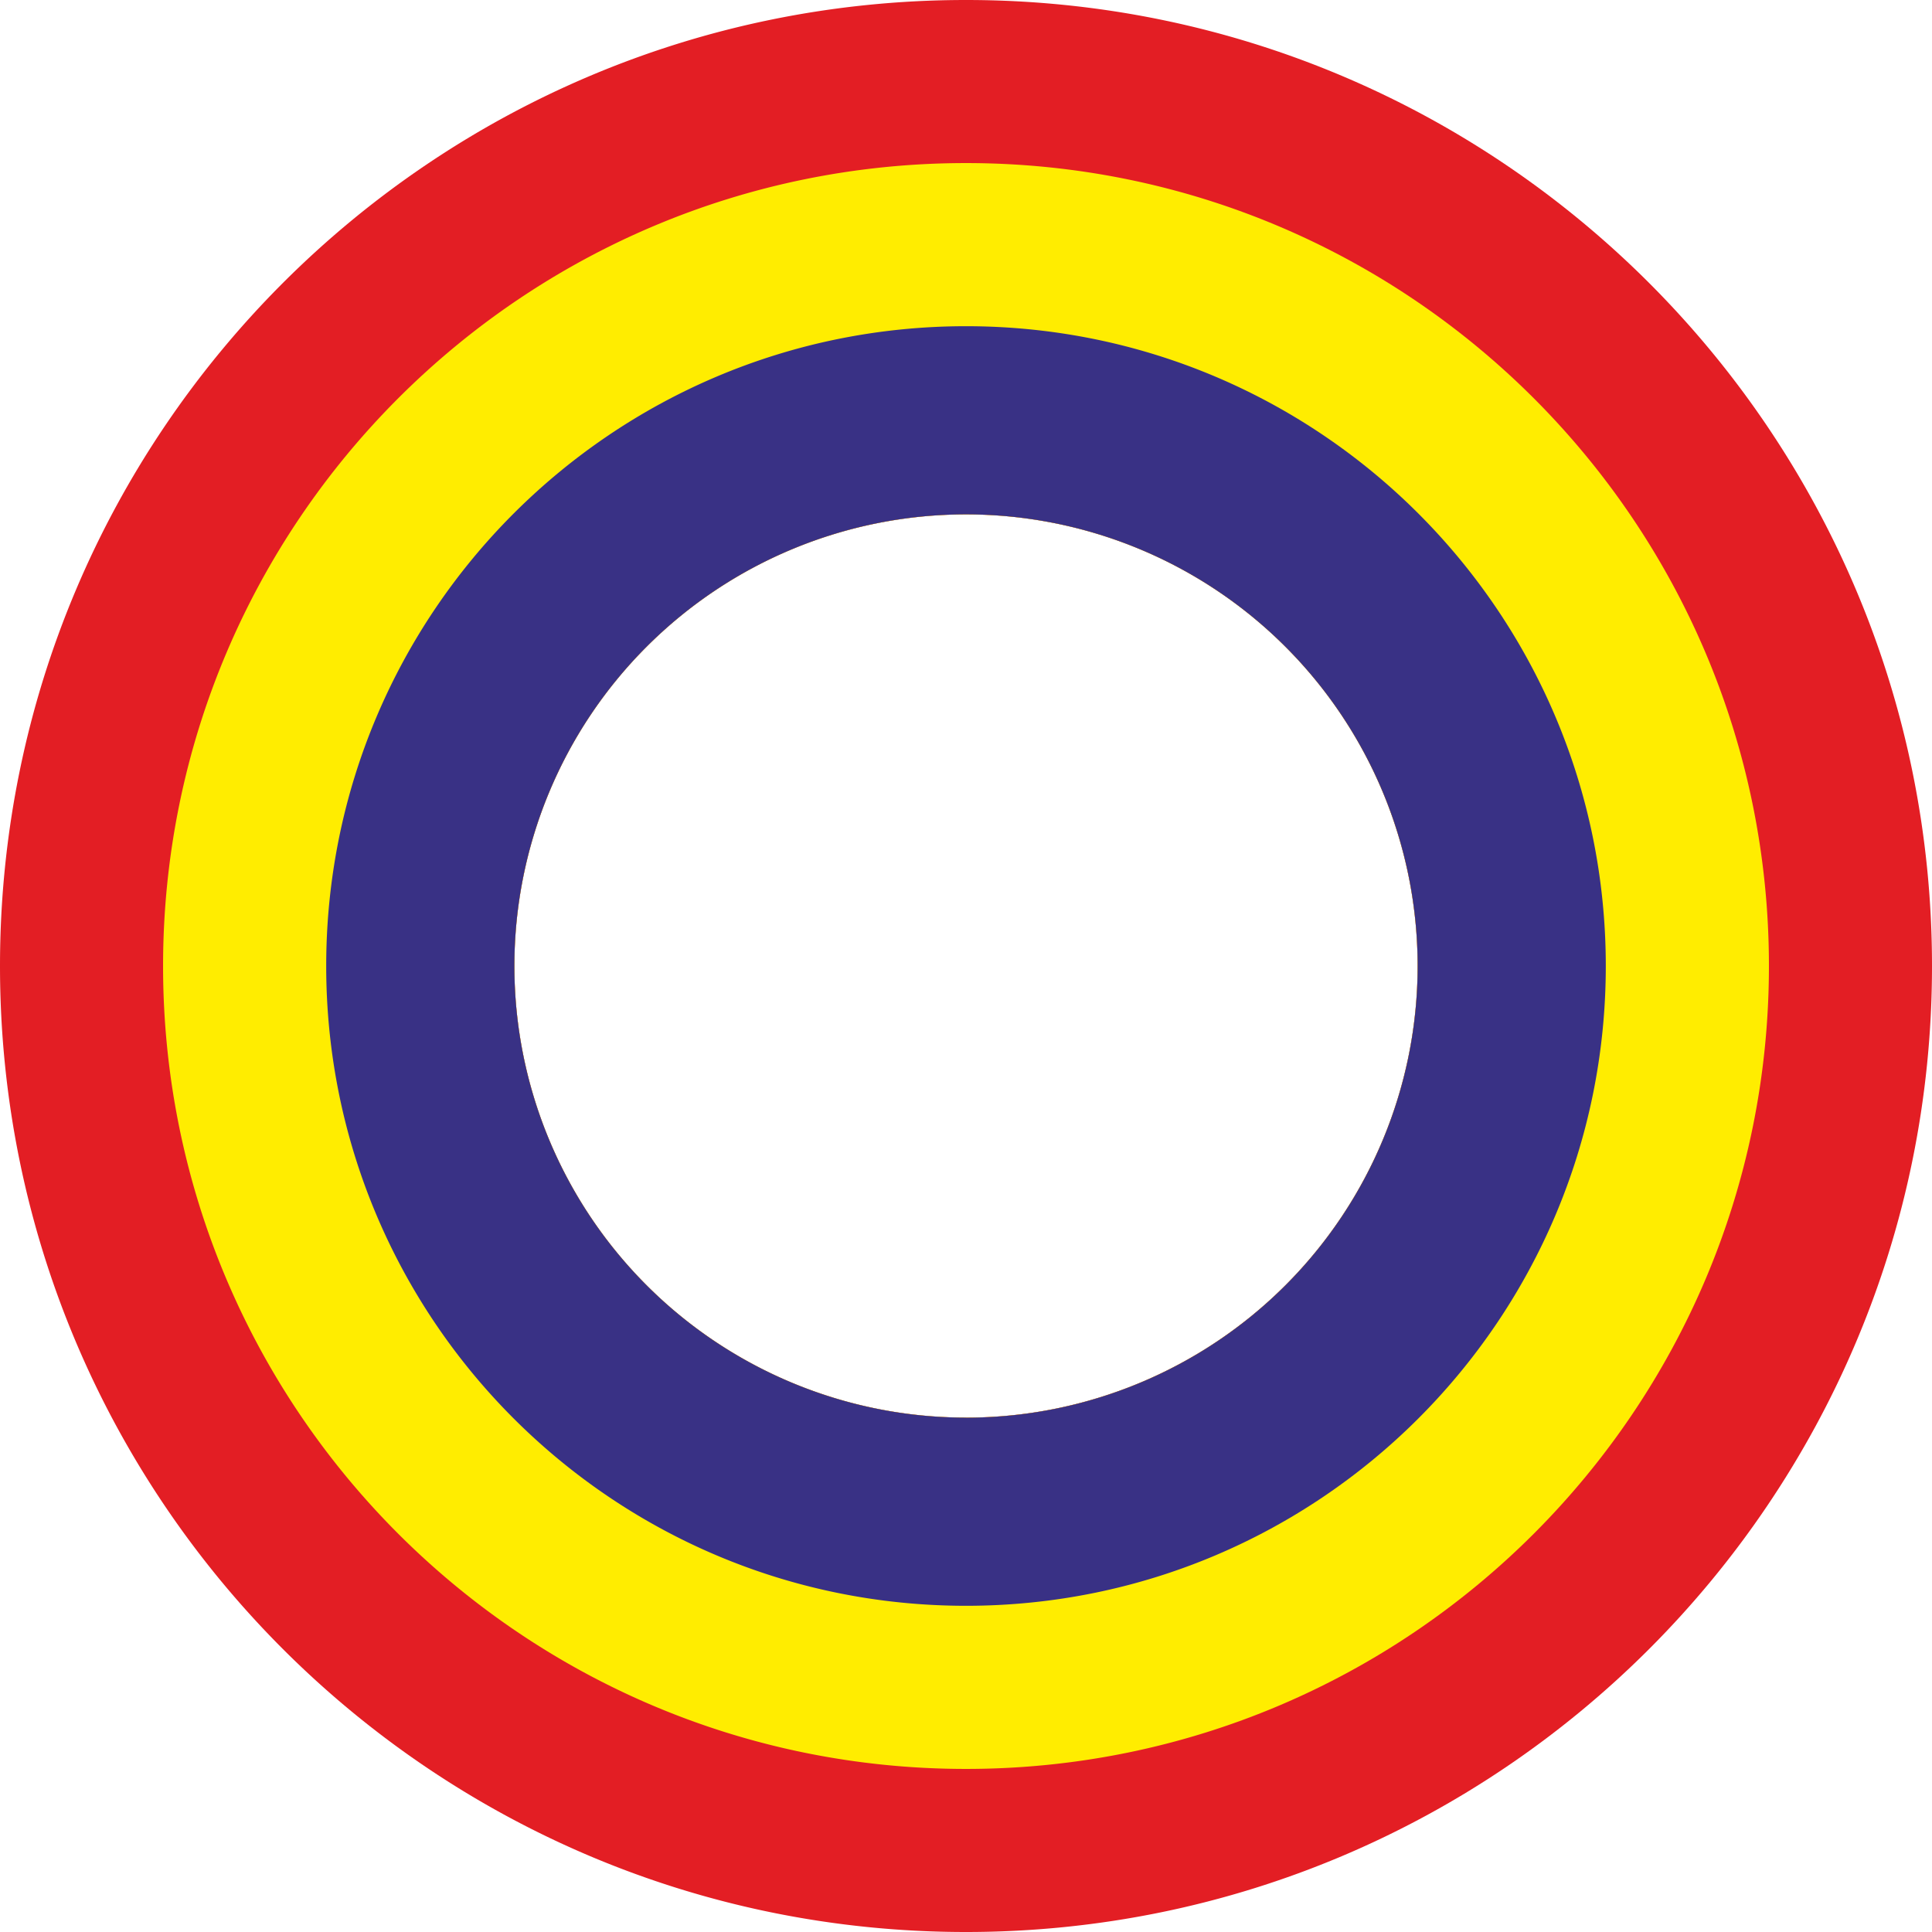
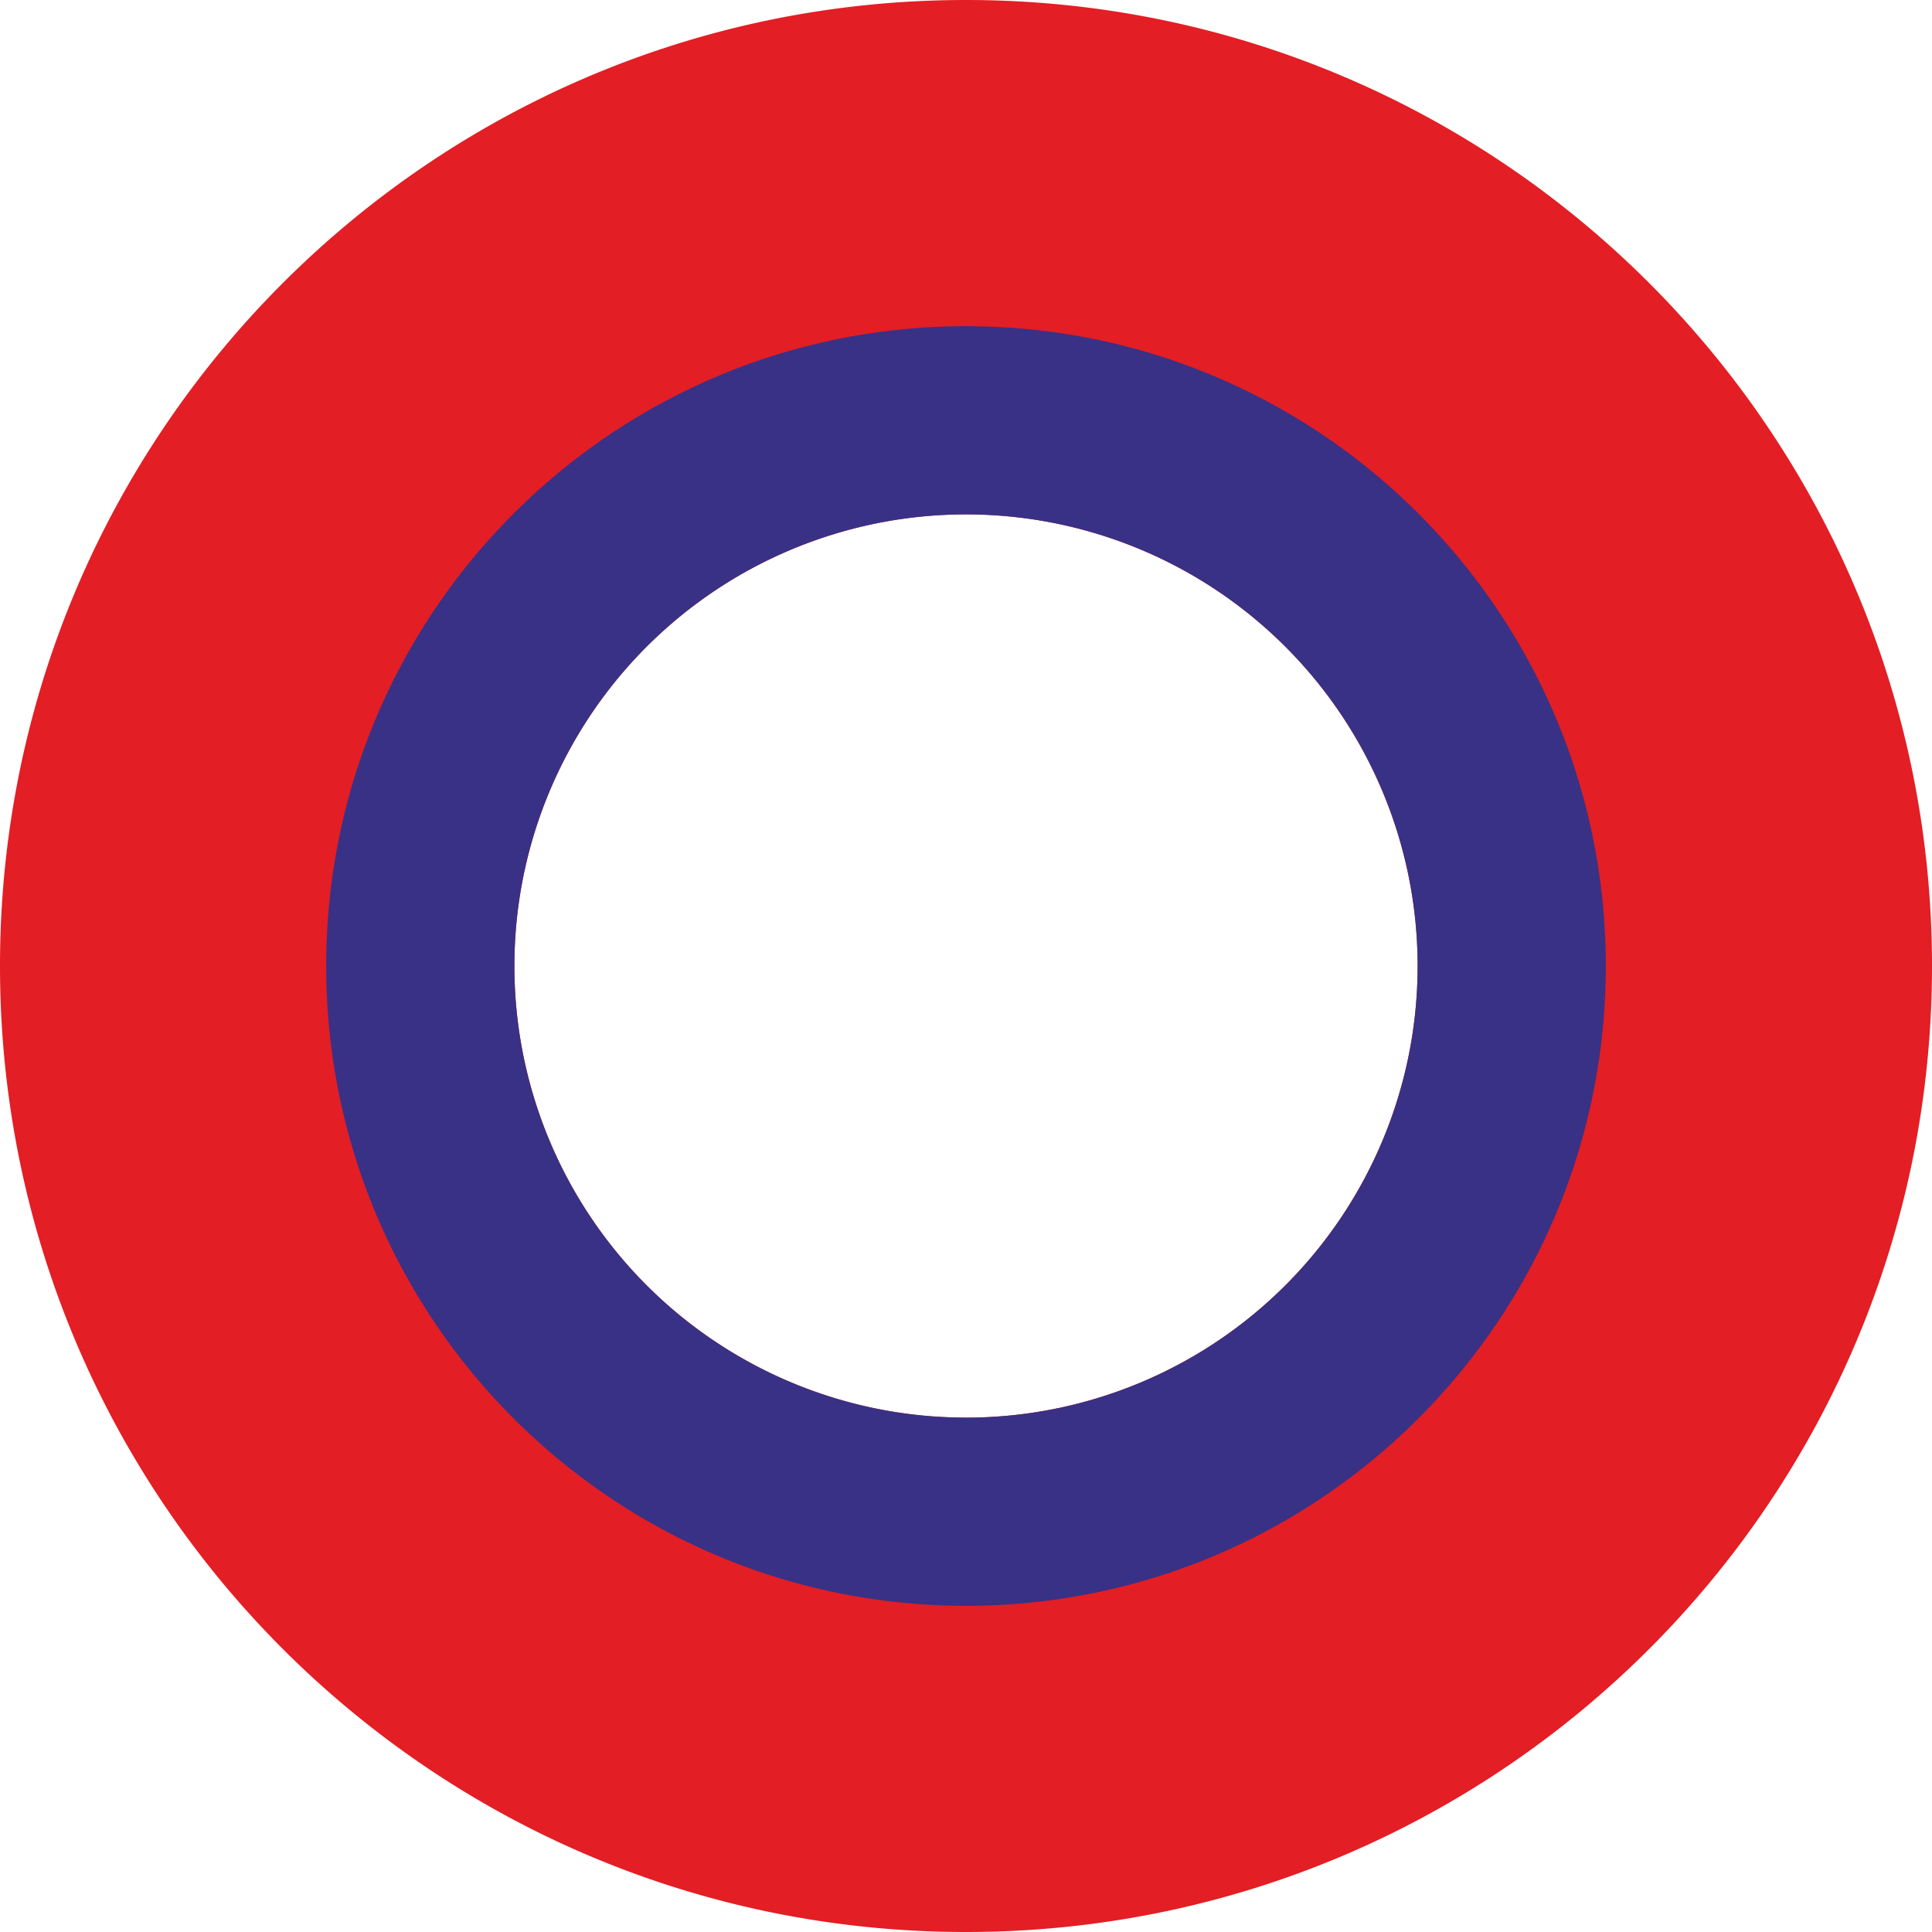
<svg xmlns="http://www.w3.org/2000/svg" width="32" height="32" fill="none">
  <path fill="#E31E24" fill-rule="evenodd" d="M16 32c8.837 0 16-7.163 16-16S24.837 0 16 0 0 7.163 0 16s7.163 16 16 16Zm0-8.52a7.48 7.48 0 1 0 0-14.96 7.48 7.48 0 0 0 0 14.96Z" clip-rule="evenodd" />
-   <path fill="#FFED00" fill-rule="evenodd" d="M16 29.299c7.345 0 13.299-5.954 13.299-13.299S23.345 2.701 16 2.701 2.701 8.655 2.701 16.001c0 7.344 5.954 13.298 13.299 13.298Zm0-5.818A7.48 7.48 0 1 0 16 8.52a7.48 7.48 0 0 0 0 14.96Z" clip-rule="evenodd" />
  <path fill="#393185" fill-rule="evenodd" d="M16 26.597c5.853 0 10.597-4.744 10.597-10.597S21.853 5.403 16 5.403 5.403 10.147 5.403 16 10.147 26.597 16 26.597Zm0-3.116A7.48 7.48 0 1 0 16 8.52a7.48 7.48 0 0 0 0 14.96Z" clip-rule="evenodd" />
</svg>